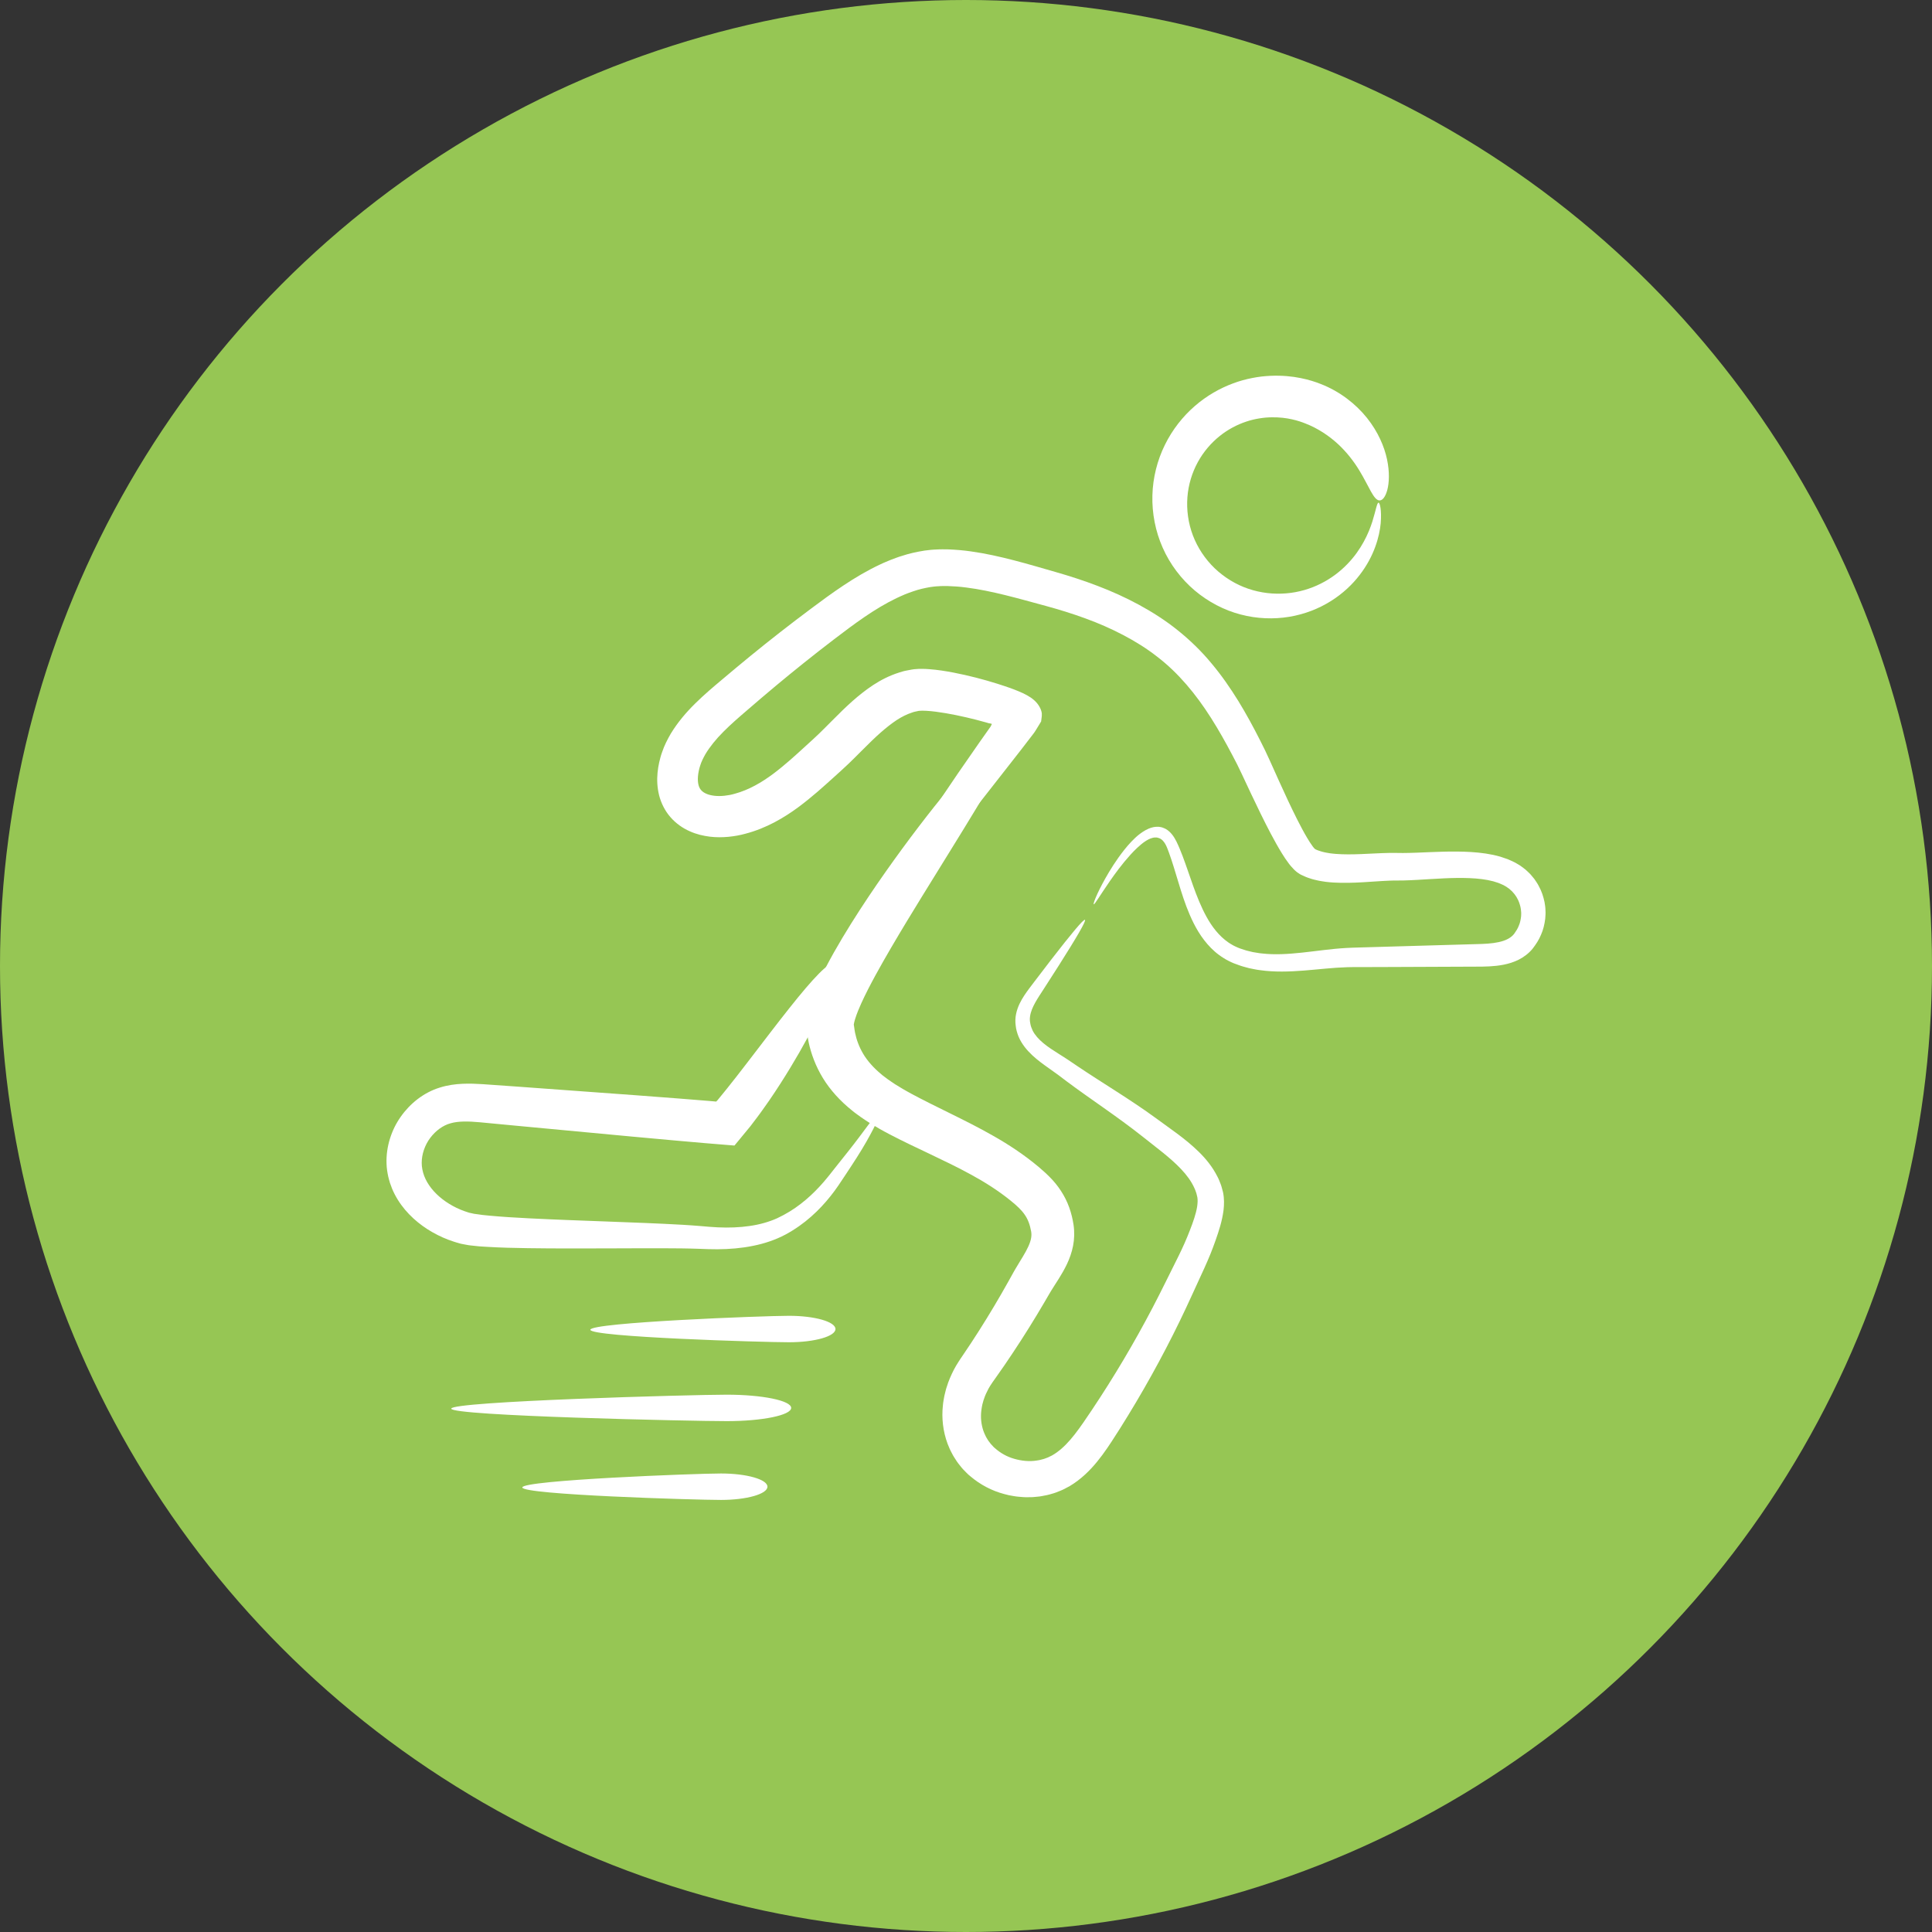
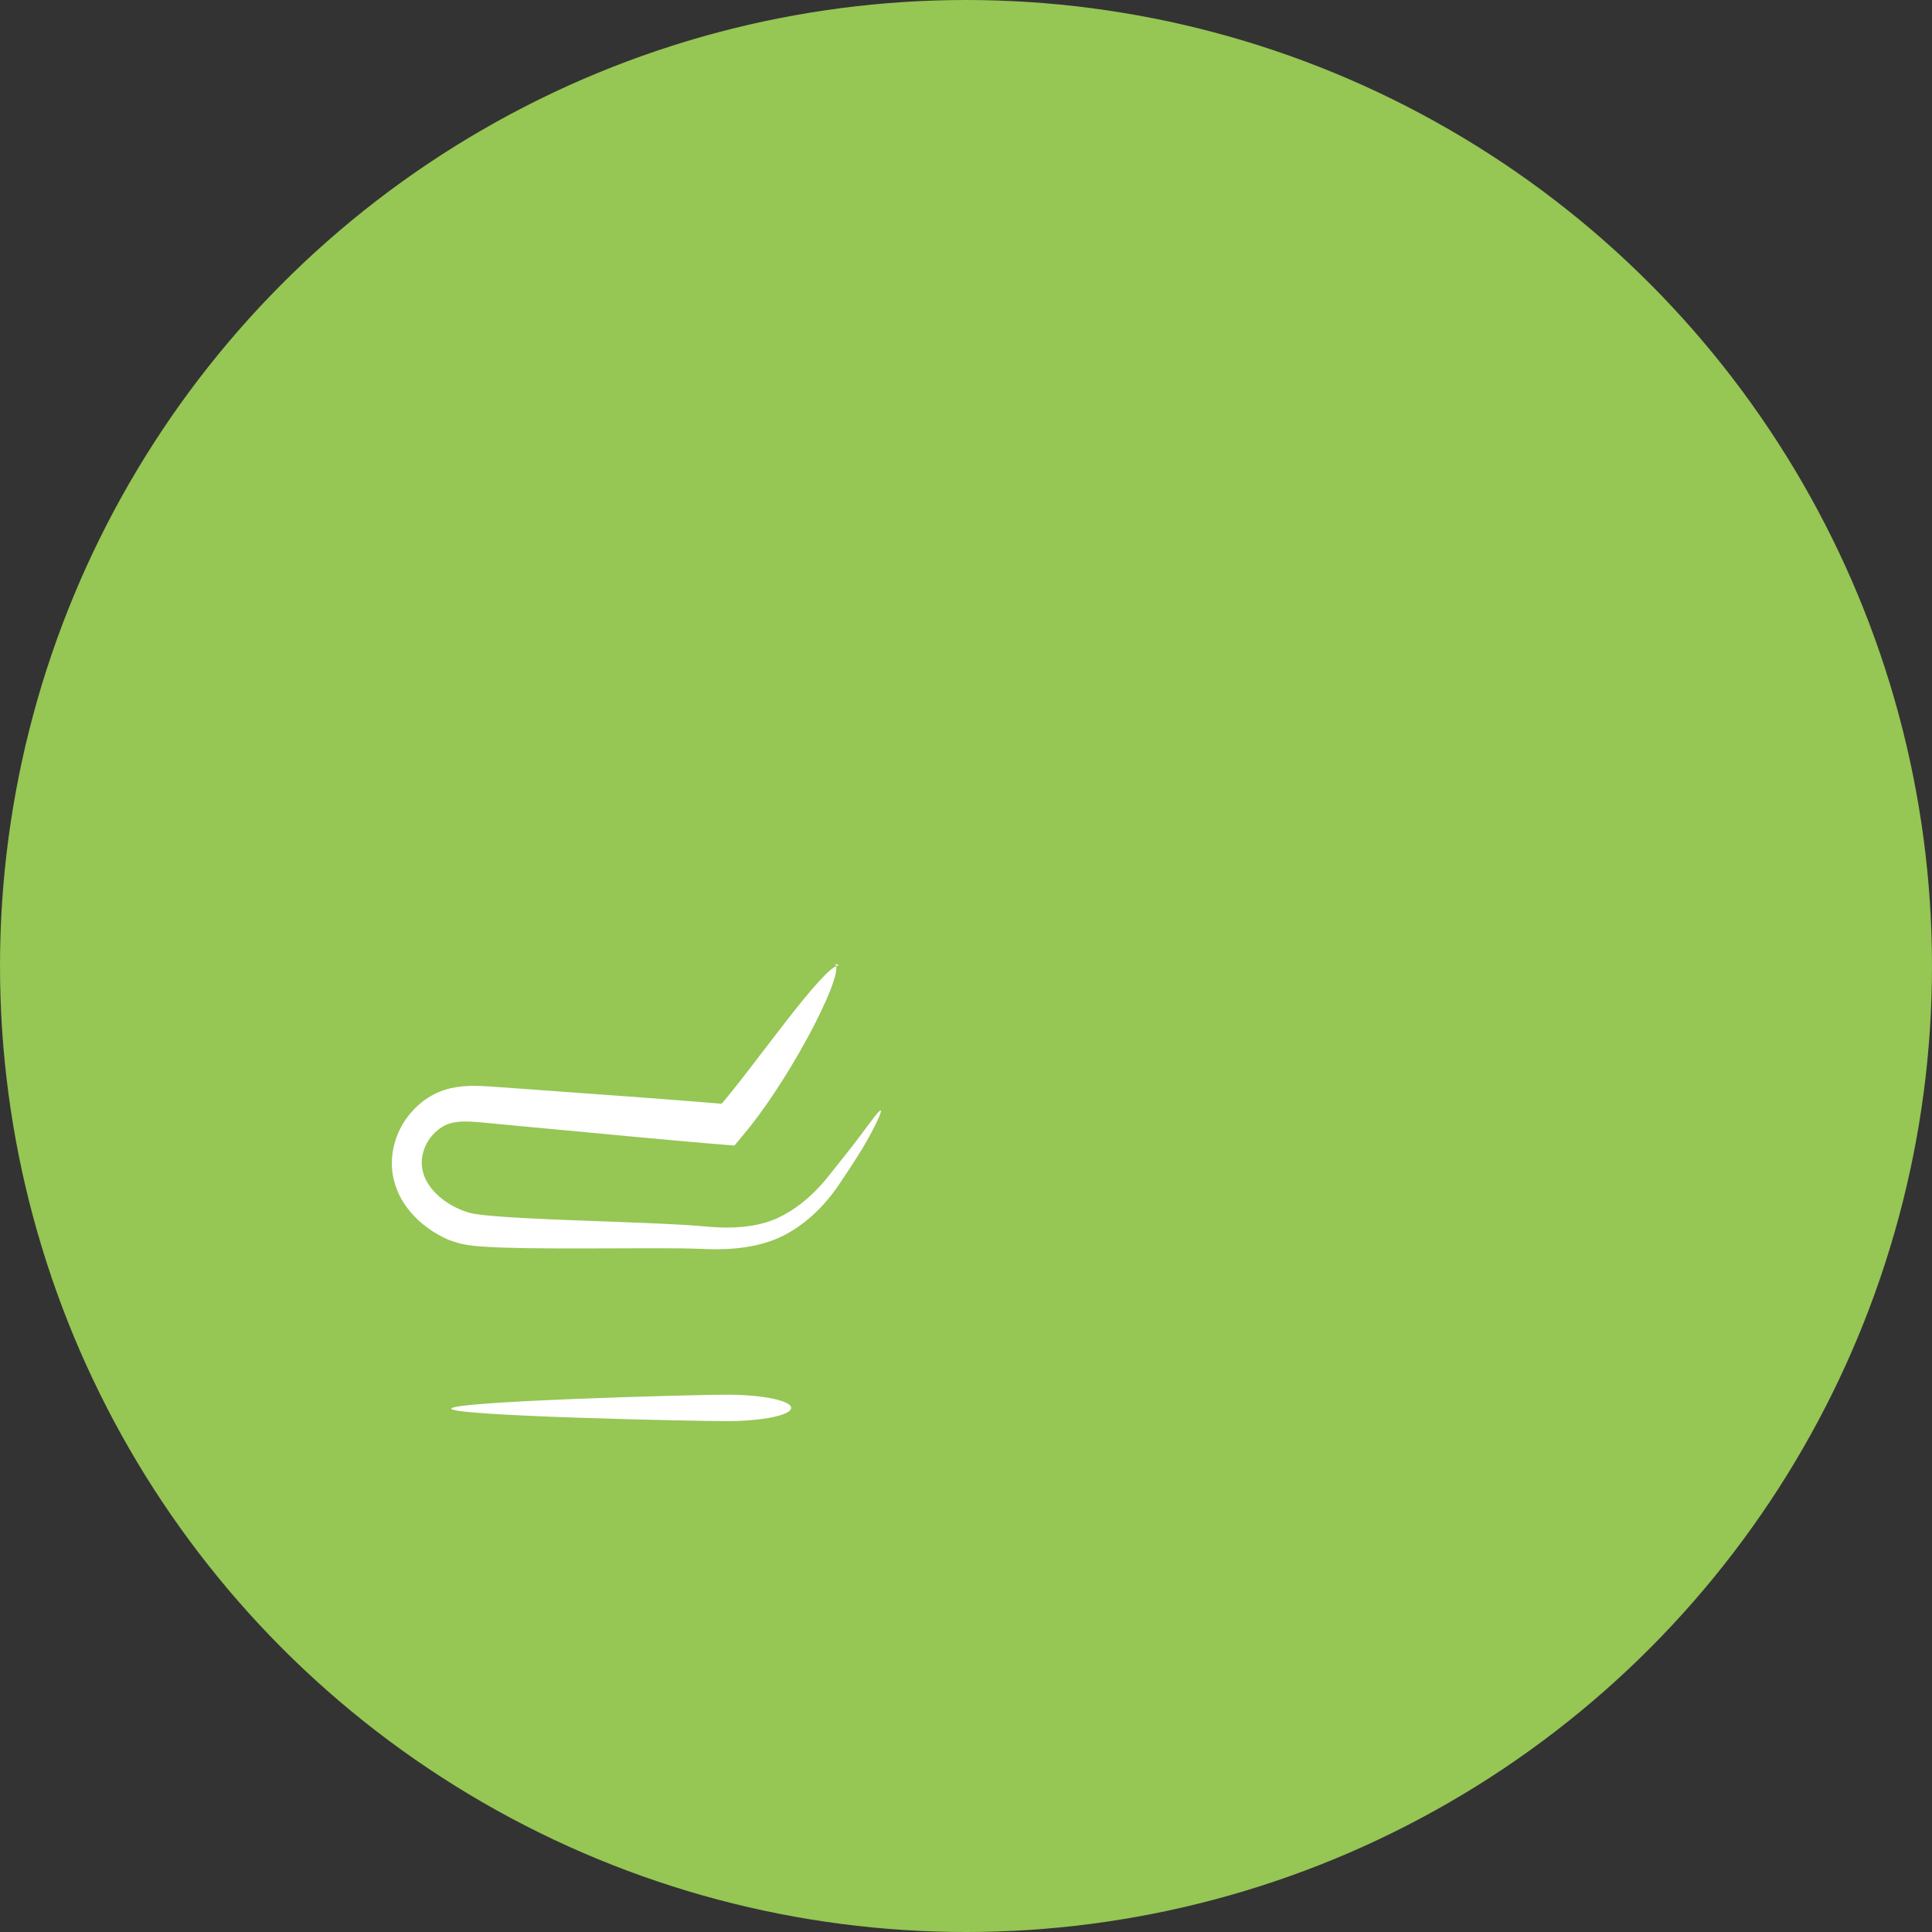
<svg xmlns="http://www.w3.org/2000/svg" id="Layer_1" data-name="Layer 1" version="1.1" viewBox="0 0 776.44 776.44">
  <rect x="0" y="0" width="776.44" height="776.44" fill="#333333" stroke="none" />
  <defs>
    <style>
      .cls-1 {
        fill: #96c654;
      }

      .cls-1, .cls-2 {
        stroke-width: 0px;
      }

      .cls-2 {
        fill: #fff;
      }
    </style>
  </defs>
  <circle class="cls-1" cx="388.22" cy="388.22" r="388.22" />
  <g>
-     <path class="cls-2" d="M409.48,289.64c2.14,1.58-4.77,14.77-17.06,35.09-6.13,10.17-13.62,22.13-21.79,35.4-4.08,6.63-8.33,13.6-12.56,20.83-2.11,3.62-4.22,7.3-6.26,11.04-2.03,3.73-4.01,7.54-5.71,11.29-.84,1.86-1.78,4.09-2.45,6.26-.1.28-.14.51-.22.77-.08.27-.12.48-.17.69-.11.45-.11.76-.13.7,0,0,.01.01,0,.02,0,.02-.02-.03.01.15.05.32.1.64.15.97.12.69.17,1.43.33,2.13.58,2.84,1.61,5.7,3.27,8.51,1.67,2.81,4.07,5.57,7.32,8.26l.6.51.66.49c.44.33.88.66,1.32.99.9.66,1.9,1.29,2.87,1.96,1.04.63,2.06,1.28,3.15,1.92,1.12.62,2.2,1.28,3.4,1.91,1.18.63,2.36,1.27,3.62,1.91,1.23.64,2.51,1.29,3.81,1.94,2.63,1.3,5.31,2.63,8.05,3.99,5.54,2.74,11.44,5.65,17.49,9.11,6.05,3.43,12.26,7.48,18.2,12.45.74.63,1.46,1.28,2.2,1.93l.55.49.59.56c.4.37.8.76,1.19,1.17,1.58,1.6,3.12,3.43,4.46,5.5,1.35,2.06,2.5,4.34,3.33,6.67.84,2.33,1.39,4.69,1.74,6.98.42,2.79.34,5.75-.19,8.46-.53,2.73-1.45,5.19-2.47,7.35-2.07,4.32-4.47,7.63-6.24,10.54l-.64,1.06-.72,1.23c-.49.85-.98,1.69-1.48,2.54-1,1.69-2.01,3.38-3.03,5.09-2.05,3.39-4.16,6.78-6.34,10.16-2.18,3.38-4.42,6.75-6.72,10.11-1.16,1.68-2.32,3.35-3.51,5.02l-.89,1.25-.22.31-.16.24-.32.48c-.46.62-.82,1.3-1.22,1.96-.71,1.36-1.4,2.75-1.85,4.2l-.19.54-.15.55-.3,1.09c-.13.73-.32,1.46-.38,2.19-.41,2.93-.1,5.8.79,8.43.26.64.48,1.31.82,1.92.27.65.69,1.23,1.04,1.84.17.31.42.55.62.84.22.27.39.57.64.82l.72.77c.12.13.23.27.36.39l.41.35c2.12,1.91,4.79,3.46,7.74,4.29,2.92.85,6.07,1.19,9.02.72l1.1-.18c.37-.06.71-.19,1.07-.27.35-.11.73-.15,1.05-.3l1.02-.38c.35-.1.66-.28.98-.44l.97-.47.98-.59c.32-.22.65-.42.96-.65,2.55-1.82,4.95-4.35,7.24-7.29,1.15-1.47,2.27-3.03,3.4-4.66,1.13-1.63,2.27-3.34,3.4-5.01,8.99-13.44,17.17-27.27,24.45-41.18,1.81-3.48,3.59-6.96,5.3-10.44,1.75-3.52,3.49-7.01,5.21-10.48.83-1.7,1.62-3.37,2.36-5.04.74-1.67,1.4-3.29,2.09-5.07,1.34-3.41,2.48-6.68,2.95-9.59.22-1.43.25-2.74.1-3.7-.06-.3-.16-.65-.23-.97-.09-.33-.13-.66-.27-.99-.24-.65-.43-1.31-.77-1.95-1.18-2.59-3.01-5.09-5.22-7.42-4.41-4.69-10.01-8.7-15.41-13.03-10.38-8.23-21.14-15.19-30.68-22.34-1.17-.88-2.33-1.75-3.47-2.62-1.08-.81-2.23-1.6-3.38-2.42-2.32-1.64-4.69-3.32-6.89-5.37-2.18-2.04-4.24-4.48-5.5-7.42-.6-1.48-1.06-3.02-1.2-4.56-.04-.38-.08-.77-.11-1.15-.03-.39-.01-.8-.01-1.2.02-.4.05-.79.09-1.18.06-.38.11-.77.19-1.14.63-2.98,1.95-5.34,3.25-7.35,1.33-2.02,2.66-3.69,3.88-5.32,2.49-3.25,4.77-6.23,6.82-8.92,8.28-10.71,13.2-16.6,13.74-16.22.54.38-3.32,7.01-10.58,18.44-1.83,2.85-3.85,6.01-6.06,9.45-1.11,1.73-2.31,3.49-3.32,5.3-1.01,1.81-1.86,3.72-2.12,5.61-.13.96-.12,1.83.1,2.84.14.98.51,1.92.93,2.84.91,1.82,2.43,3.5,4.28,5.05,1.85,1.56,4.07,2.97,6.42,4.46,1.18.74,2.4,1.5,3.65,2.34,1.19.81,2.4,1.63,3.62,2.45,4.82,3.25,9.98,6.51,15.35,9.96,5.37,3.45,10.95,7.1,16.55,11.2,5.36,3.99,11.38,7.87,16.97,13.35,2.78,2.73,5.43,5.95,7.41,9.87.53.95.91,2.01,1.32,3.05.22.51.35,1.07.51,1.62.15.56.31,1.08.45,1.67.52,2.57.45,4.97.2,7.19-.57,4.42-1.87,8.32-3.17,12.03-.64,1.79-1.34,3.73-2.1,5.59-.76,1.86-1.56,3.7-2.37,5.5-1.62,3.53-3.25,7.08-4.89,10.66-1.64,3.63-3.36,7.25-5.11,10.88-7.05,14.51-15.08,28.97-23.97,43.07-1.12,1.76-2.22,3.51-3.39,5.28-1.17,1.78-2.39,3.59-3.73,5.39-2.67,3.6-5.82,7.24-9.86,10.3-.5.38-1.03.74-1.55,1.11-.53.36-1.08.69-1.63,1.04l-1.76.94c-.59.31-1.18.63-1.8.86l-1.84.74c-.61.26-1.25.4-1.88.6-.63.17-1.26.39-1.9.51l-1.92.37c-.32.06-.64.13-.96.17l-.97.1-1.93.18c-.64.02-1.29.02-1.93.03-.64,0-1.29.02-1.93-.05-1.28-.1-2.56-.18-3.82-.42-.63-.11-1.27-.2-1.89-.34l-1.86-.47c-4.96-1.31-9.65-3.76-13.67-7.2l-.76-.64c-.25-.22-.47-.47-.71-.7l-1.4-1.43c-.46-.48-.86-1.03-1.28-1.55-.41-.53-.86-1.04-1.21-1.6-.72-1.11-1.47-2.21-2.05-3.41-.65-1.16-1.15-2.4-1.65-3.64-1.86-5-2.46-10.39-1.89-15.47.1-1.29.36-2.52.58-3.78.14-.62.3-1.23.45-1.84l.23-.92.29-.89c.72-2.41,1.74-4.68,2.85-6.88.6-1.08,1.18-2.17,1.87-3.18l.5-.77.25-.39.21-.31.83-1.22c1.1-1.62,2.19-3.25,3.27-4.88,2.15-3.27,4.23-6.54,6.25-9.83,2.03-3.29,3.99-6.58,5.89-9.88.94-1.66,1.88-3.31,2.81-4.95.46-.83.92-1.65,1.38-2.47l.7-1.27.81-1.41c1.07-1.83,2.11-3.45,3-4.96.9-1.5,1.66-2.89,2.22-4.14.56-1.25.91-2.35,1.07-3.3.16-.96.15-1.77,0-2.64-1-5.5-3.08-8.21-8.3-12.41-4.9-3.96-10.23-7.34-15.73-10.34-5.49-3.02-11.12-5.7-16.65-8.34-2.8-1.34-5.54-2.65-8.23-3.93-1.35-.65-2.69-1.3-4.03-1.98-1.33-.65-2.67-1.35-3.99-2.04-1.32-.67-2.64-1.43-3.93-2.14-1.3-.74-2.58-1.52-3.85-2.28-1.26-.83-2.51-1.61-3.73-2.47-.61-.44-1.21-.88-1.81-1.32l-.89-.66-.87-.71c-4.64-3.71-8.73-8.16-11.67-12.99-2.95-4.82-4.77-9.86-5.74-14.42-.26-1.14-.38-2.25-.57-3.34-.08-.56-.17-1.12-.25-1.67-.05-.25-.07-.74-.09-1.16-.02-.43-.04-.85-.03-1.27.05-1.77.26-3.13.5-4.26.12-.58.24-1.15.38-1.64.14-.5.26-1.03.41-1.47,1.13-3.68,2.3-6.38,3.32-8.65,2.05-4.51,4.26-8.64,6.5-12.64,2.25-3.98,4.55-7.81,6.87-11.52,4.63-7.4,9.31-14.33,13.88-20.83,9.15-12.99,17.86-24.27,25.47-33.52,15.23-18.48,25.99-28.83,28.1-27.27Z" />
-     <path class="cls-2" d="M335.53,387.24c2.01,1.2-1.06,10.55-8.18,24.49-3.57,6.97-8.14,15.07-13.76,23.83-1.38,2.2-2.91,4.41-4.43,6.68-.77,1.13-1.59,2.26-2.4,3.4-.81,1.14-1.63,2.3-2.51,3.45-.87,1.15-1.75,2.31-2.64,3.48-1.63,1.97-3.26,3.96-4.91,5.96l-1.27,1.53-.16.19c-.06.05-.09.16-.19.12l-.53-.04-1.06-.09c-1.42-.11-2.84-.23-4.26-.35-1.94-.16-3.89-.32-5.85-.48-11.76-.99-40.37-3.62-76.68-7.07-4.52-.43-9.15-.87-13.89-1.32-4.52-.41-8.6-.51-11.75.42-3.01.8-5.96,2.95-8.14,5.85-2.2,2.9-3.45,6.6-3.44,10.06-.02.88.1,1.7.25,2.58.11.44.18.89.31,1.33l.43,1.31c.66,1.74,1.65,3.43,2.9,5.01,2.51,3.18,6.09,5.9,10.11,7.84l1.53.69,1.57.61c.52.2,1.06.35,1.59.53l.4.13.35.07.7.15.7.16.18.04.22.03.45.06,1.81.25.91.13.96.1,1.92.19c5.15.48,10.47.79,15.75,1.06,10.59.54,21.16.9,31.5,1.29,10.35.39,20.47.75,30.29,1.31,2.47.16,4.89.3,7.35.52,1.18.1,2.35.2,3.52.3,1.11.09,2.22.17,3.32.21,4.4.2,8.69.05,12.72-.54,4.04-.57,7.81-1.63,11.14-3.13,3.44-1.61,6.61-3.56,9.43-5.75,2.84-2.18,5.36-4.56,7.6-6.99,1.13-1.21,2.18-2.44,3.18-3.67.25-.31.49-.61.74-.91.25-.32.5-.63.75-.95.49-.62.98-1.24,1.46-1.85,3.85-4.83,7.16-8.96,9.77-12.45,2.62-3.48,4.64-6.26,6.1-8.11,1.46-1.85,2.33-2.77,2.58-2.62.25.15-.13,1.37-1.1,3.52-.97,2.15-2.52,5.25-4.72,9.1-2.19,3.86-5.13,8.4-8.54,13.53-1.69,2.53-3.51,5.4-5.77,8.2-2.23,2.81-4.81,5.64-7.83,8.29-3,2.67-6.46,5.14-10.35,7.24-4,2.12-8.44,3.62-13.05,4.53-4.61.94-9.41,1.34-14.29,1.37-1.22.01-2.45-.01-3.68-.05-1.19-.04-2.38-.09-3.58-.13-2.31-.1-4.71-.12-7.11-.17-19.35-.19-40.36.22-61.85-.09-5.39-.08-10.79-.2-16.33-.53l-2.08-.13-1.05-.07-1.09-.11-2.17-.23-.54-.06c-.17-.01-.37-.04-.59-.08l-1.26-.23-1.26-.24-.62-.13-.56-.16c-.74-.22-1.5-.41-2.23-.67-.73-.26-1.47-.5-2.19-.77l-2.15-.88c-5.65-2.52-10.95-6.15-15.18-11.14-2.1-2.49-3.92-5.34-5.22-8.47-.31-.79-.59-1.59-.88-2.39-.26-.81-.45-1.64-.67-2.47-.36-1.68-.64-3.44-.68-5.17-.13-3.46.37-6.86,1.36-10.04.98-3.19,2.45-6.17,4.35-8.85,1.88-2.68,4.17-5.09,6.8-7.1,2.63-2,5.63-3.63,8.87-4.61,3.16-1,6.26-1.4,9.14-1.53,2.88-.13,5.58-.01,8.08.15,4.79.34,9.48.67,14.05.99,36.38,2.6,65.04,4.75,76.79,5.74.73.06,1.47.13,2.2.19l.55.05h.12s0,.01,0,.01h.04s.08.03.08.03c.02,0,.01.04.06-.02l.12-.13.24-.25.13-.13.06-.06.03-.03.02-.03.08-.1c.86-1.05,1.71-2.1,2.56-3.14.86-1.02,1.68-2.09,2.5-3.13.83-1.04,1.64-2.07,2.45-3.1,1.59-2.09,3.2-4.08,4.71-6.09,6.13-7.98,11.66-15.28,16.46-21.31,9.59-12.1,16.27-19.21,18.29-17.99Z" />
+     <path class="cls-2" d="M335.53,387.24c2.01,1.2-1.06,10.55-8.18,24.49-3.57,6.97-8.14,15.07-13.76,23.83-1.38,2.2-2.91,4.41-4.43,6.68-.77,1.13-1.59,2.26-2.4,3.4-.81,1.14-1.63,2.3-2.51,3.45-.87,1.15-1.75,2.31-2.64,3.48-1.63,1.97-3.26,3.96-4.91,5.96l-1.27,1.53-.16.19c-.06.05-.09.16-.19.12l-.53-.04-1.06-.09c-1.42-.11-2.84-.23-4.26-.35-1.94-.16-3.89-.32-5.85-.48-11.76-.99-40.37-3.62-76.68-7.07-4.52-.43-9.15-.87-13.89-1.32-4.52-.41-8.6-.51-11.75.42-3.01.8-5.96,2.95-8.14,5.85-2.2,2.9-3.45,6.6-3.44,10.06-.02.88.1,1.7.25,2.58.11.44.18.89.31,1.33l.43,1.31c.66,1.74,1.65,3.43,2.9,5.01,2.51,3.18,6.09,5.9,10.11,7.84l1.53.69,1.57.61c.52.2,1.06.35,1.59.53l.4.13.35.07.7.15.7.16.18.04.22.03.45.06,1.81.25.91.13.96.1,1.92.19c5.15.48,10.47.79,15.75,1.06,10.59.54,21.16.9,31.5,1.29,10.35.39,20.47.75,30.29,1.31,2.47.16,4.89.3,7.35.52,1.18.1,2.35.2,3.52.3,1.11.09,2.22.17,3.32.21,4.4.2,8.69.05,12.72-.54,4.04-.57,7.81-1.63,11.14-3.13,3.44-1.61,6.61-3.56,9.43-5.75,2.84-2.18,5.36-4.56,7.6-6.99,1.13-1.21,2.18-2.44,3.18-3.67.25-.31.49-.61.74-.91.25-.32.5-.63.75-.95.49-.62.98-1.24,1.46-1.85,3.85-4.83,7.16-8.96,9.77-12.45,2.62-3.48,4.64-6.26,6.1-8.11,1.46-1.85,2.33-2.77,2.58-2.62.25.15-.13,1.37-1.1,3.52-.97,2.15-2.52,5.25-4.72,9.1-2.19,3.86-5.13,8.4-8.54,13.53-1.69,2.53-3.51,5.4-5.77,8.2-2.23,2.81-4.81,5.64-7.83,8.29-3,2.67-6.46,5.14-10.35,7.24-4,2.12-8.44,3.62-13.05,4.53-4.61.94-9.41,1.34-14.29,1.37-1.22.01-2.45-.01-3.68-.05-1.19-.04-2.38-.09-3.58-.13-2.31-.1-4.71-.12-7.11-.17-19.35-.19-40.36.22-61.85-.09-5.39-.08-10.79-.2-16.33-.53l-2.08-.13-1.05-.07-1.09-.11-2.17-.23-.54-.06c-.17-.01-.37-.04-.59-.08l-1.26-.23-1.26-.24-.62-.13-.56-.16c-.74-.22-1.5-.41-2.23-.67-.73-.26-1.47-.5-2.19-.77c-5.65-2.52-10.95-6.15-15.18-11.14-2.1-2.49-3.92-5.34-5.22-8.47-.31-.79-.59-1.59-.88-2.39-.26-.81-.45-1.64-.67-2.47-.36-1.68-.64-3.44-.68-5.17-.13-3.46.37-6.86,1.36-10.04.98-3.19,2.45-6.17,4.35-8.85,1.88-2.68,4.17-5.09,6.8-7.1,2.63-2,5.63-3.63,8.87-4.61,3.16-1,6.26-1.4,9.14-1.53,2.88-.13,5.58-.01,8.08.15,4.79.34,9.48.67,14.05.99,36.38,2.6,65.04,4.75,76.79,5.74.73.06,1.47.13,2.2.19l.55.05h.12s0,.01,0,.01h.04s.08.03.08.03c.02,0,.01.04.06-.02l.12-.13.24-.25.13-.13.06-.06.03-.03.02-.03.08-.1c.86-1.05,1.71-2.1,2.56-3.14.86-1.02,1.68-2.09,2.5-3.13.83-1.04,1.64-2.07,2.45-3.1,1.59-2.09,3.2-4.08,4.71-6.09,6.13-7.98,11.66-15.28,16.46-21.31,9.59-12.1,16.27-19.21,18.29-17.99Z" />
    <path class="cls-2" d="M317.96,565.82c0,2.93-11.59,5.31-25.89,5.31s-110.72-2.08-110.72-5.02,96.42-5.61,110.72-5.61,25.89,2.38,25.89,5.31Z" />
-     <path class="cls-2" d="M308.42,597.49c0,2.93-8.36,5.31-18.67,5.31s-79.84-2.08-79.84-5.02,69.53-5.61,79.84-5.61,18.67,2.38,18.67,5.31Z" />
-     <path class="cls-2" d="M335.76,534.12c0,2.93-8.36,5.31-18.67,5.31s-79.84-2.08-79.84-5.02,69.53-5.61,79.84-5.61,18.67,2.38,18.67,5.31Z" />
-     <path class="cls-2" d="M344.49,379.92c-1.91-1.31,7.73-19.31,25.64-46.89,4.48-6.89,9.47-14.38,14.94-22.35,2.73-3.98,5.58-8.09,8.54-12.31,1.49-2.1,2.99-4.23,4.52-6.4.12-.26.25-.52.38-.79.03-.05.04-.12.08-.15.08-.02,0-.11-.08-.13-.15-.07-.3-.1-.44-.13-.14-.03-.27-.05-.4-.07l-.18-.02h-.04s0,0-.05-.02l-.24-.07-.96-.28c-5.14-1.45-10.59-2.73-16.01-3.67-2.7-.46-5.43-.84-7.89-.98-.61-.04-1.2-.05-1.73-.05-.52,0-1,.03-1.3.07-.09,0-.37.07-.61.13l-.72.15c-.48.06-.98.26-1.47.42-1.98.65-4.06,1.67-6.17,3.05-2.1,1.4-4.23,3.09-6.36,4.96-2.21,1.93-4.79,4.45-7.86,7.54-1.55,1.55-3.2,3.22-5.1,5.04-.91.88-2.01,1.88-2.97,2.76-.96.87-1.94,1.75-2.94,2.66-4.06,3.66-8.65,7.87-14.31,12.06-2.83,2.09-5.98,4.15-9.5,6.01-3.52,1.85-7.43,3.49-11.7,4.6-2.11.59-4.44,1.01-6.81,1.24-2.39.22-4.88.26-7.49-.06-2.61-.33-5.34-.94-8.08-2.18-2.73-1.2-5.49-3.08-7.71-5.63-2.24-2.54-3.8-5.71-4.59-8.84-.77-3.13-.9-6.22-.62-9.06.15-1.43.34-2.78.66-4.15.34-1.37.66-2.77,1.16-4.08.89-2.69,2.16-5.14,3.52-7.49,2.81-4.61,6.23-8.59,9.81-12.11,3.59-3.55,7.36-6.72,11.02-9.79,1.83-1.54,3.68-3.09,5.54-4.65,1.89-1.56,3.8-3.13,5.72-4.72,3.85-3.15,7.8-6.3,11.83-9.45,4.03-3.15,8.15-6.29,12.34-9.42,4.17-3.12,8.51-6.33,13.14-9.4,4.62-3.08,9.55-6.02,14.94-8.53.66-.33,1.35-.62,2.05-.91.69-.29,1.38-.59,2.08-.87,1.44-.52,2.83-1.1,4.33-1.53,2.92-.98,6.03-1.66,9.2-2.16l2.44-.29c.82-.1,1.6-.1,2.4-.15,1.61-.11,3.15-.05,4.72-.04,3.09.13,6.14.38,9.11.82,5.96.83,11.69,2.14,17.32,3.6,5.64,1.46,11.14,3.1,16.6,4.66,5.66,1.62,11.33,3.45,16.96,5.61,5.63,2.14,11.21,4.66,16.63,7.6,5.42,2.95,10.7,6.32,15.61,10.28,4.91,3.94,9.5,8.41,13.48,13.23,4.04,4.8,7.56,9.91,10.79,15.12,3.2,5.22,6.09,10.55,8.79,15.9l2.01,4.04c.7,1.45,1.31,2.8,1.93,4.16,1.21,2.68,2.41,5.35,3.61,8.03,2.4,5.3,4.83,10.56,7.39,15.63,1.28,2.52,2.6,5.02,3.97,7.32.68,1.16,1.39,2.24,2.06,3.17l.25.34.23.29c.15.19.2.25.28.33.14.17.32.31.51.41l.16.07.36.17c.26.14.61.22.92.34.59.25,1.33.39,2.02.58.34.1.74.14,1.11.22.38.06.74.15,1.14.2.8.08,1.56.22,2.4.26,3.27.26,6.77.21,10.34.07,3.58-.13,7.24-.39,11.12-.46.95-.03,1.98,0,2.97,0l2.57.03,2.61-.04,2.66-.08c7.15-.26,14.54-.74,22.17-.27,3.82.25,7.72.72,11.7,1.86,1,.33,1.99.65,2.98,1.01.99.45,1.98.85,2.96,1.36.98.58,1.99,1.1,2.88,1.82.45.35.92.68,1.36,1.04l1.25,1.17c.2.2.42.39.61.6l.56.65c.37.44.74.86,1.09,1.32.63.95,1.32,1.86,1.81,2.89,1.11,1.98,1.81,4.16,2.28,6.36.19,1.11.37,2.22.38,3.35.09,1.12-.01,2.24-.09,3.36-.28,2.22-.78,4.42-1.69,6.44-.83,2.06-2.06,3.89-3.38,5.61-1.56,1.91-3.58,3.41-5.61,4.43-2.04,1.02-4.1,1.62-6.06,2.01-1.97.39-3.86.57-5.67.67-1.81.1-3.59.11-5.22.11-1.65,0-3.3.02-4.95.02-3.28.01-6.54.03-9.78.04-6.47.03-12.82.05-19.07.08-3.12.01-6.21.02-9.27.03-1.53,0-3.05,0-4.57.01-1.52,0-3.04,0-4.44.05-5.72.17-11.52.9-17.34,1.35-5.82.45-11.74.66-17.57-.17-.73-.09-1.45-.19-2.17-.35-.72-.15-1.44-.29-2.15-.43-1.41-.4-2.84-.71-4.2-1.24-.69-.25-1.36-.47-2.05-.75-.69-.31-1.39-.58-2.05-.95l-.99-.52c-.33-.18-.64-.39-.96-.58-.64-.38-1.24-.81-1.84-1.24-2.38-1.73-4.36-3.83-6.04-6-1.68-2.18-3.04-4.46-4.19-6.74-2.3-4.56-3.85-9.09-5.21-13.39-1.36-4.3-2.5-8.39-3.75-12.16-.31-.94-.63-1.86-.96-2.76-.17-.45-.33-.89-.5-1.34-.15-.39-.25-.65-.39-.98-.52-1.23-1.22-2.45-2.31-3.21-.51-.35-1.09-.55-1.67-.66-.59-.05-1.19-.03-1.75.13-1.13.28-2.15.85-3.08,1.48l-.33.23c-.12.09-.27.19-.41.29-.27.22-.54.43-.81.65-.53.44-1.04.89-1.54,1.36-.99.92-1.92,1.89-2.79,2.85-3.48,3.85-6.11,7.53-8.21,10.53-4.17,6.04-6.14,9.49-6.48,9.32-.31-.14,1.03-3.94,4.68-10.45,1.84-3.24,4.22-7.18,7.6-11.45.85-1.06,1.76-2.15,2.78-3.22.5-.54,1.05-1.07,1.61-1.6.29-.26.58-.52.87-.78.15-.13.3-.25.47-.38l.53-.42c1.41-1.05,3-2.05,4.82-2.55.9-.28,1.86-.34,2.82-.3.24.02.48.08.72.12.24.05.48.07.71.18.45.18.93.33,1.36.58,1.86,1.07,3.22,2.92,4.25,4.99.26.51.51,1.08.73,1.57.2.46.4.93.6,1.39.39.94.77,1.89,1.14,2.86,1.47,3.86,2.78,7.93,4.27,12.07,1.49,4.13,3.14,8.36,5.34,12.37,2.19,3.99,5.03,7.74,8.79,10.33.48.31.94.64,1.45.91.25.14.49.29.75.42l.77.37c.51.27,1.06.45,1.59.68.55.21,1.15.37,1.72.57,1.15.42,2.37.63,3.57.94.62.1,1.23.21,1.86.31.62.12,1.25.19,1.88.25,5.07.58,10.46.25,16.06-.35,5.61-.59,11.45-1.5,17.67-1.86,1.58-.1,3.08-.13,4.59-.18,1.52-.04,3.04-.09,4.57-.13,3.06-.09,6.16-.18,9.28-.27,6.25-.18,12.61-.36,19.08-.55,3.24-.09,6.5-.18,9.78-.28,1.64-.05,3.29-.09,4.95-.14,1.68-.04,3.24-.09,4.78-.21,3.05-.23,5.94-.77,8.02-1.89,1.04-.56,1.86-1.22,2.5-2.04.74-1.06,1.47-2.14,1.9-3.34.52-1.17.74-2.43.89-3.69.01-.64.09-1.27,0-1.9,0-.64-.15-1.26-.26-1.89-.31-1.23-.7-2.47-1.37-3.56-.27-.58-.7-1.06-1.05-1.6-.2-.25-.43-.48-.63-.72l-.31-.36c-.11-.12-.24-.21-.36-.32l-.71-.65c-.25-.2-.53-.37-.79-.56-.5-.41-1.11-.67-1.66-1.01-.61-.3-1.29-.54-1.92-.83l-2.11-.67c-2.92-.78-6.16-1.14-9.5-1.28-6.71-.29-13.75.28-21.09.7l-2.78.14-2.84.1-2.89.02c-.84.01-1.65,0-2.52.05-3.45.13-7.1.44-10.86.65-3.76.21-7.64.35-11.71.11-1-.03-2.06-.18-3.09-.28-.52-.06-1.06-.16-1.59-.24-.53-.1-1.05-.15-1.6-.29-1.09-.26-2.16-.47-3.28-.88-.56-.2-1.1-.33-1.67-.6l-1.95-.89-.39-.22c-.11-.1-.25-.17-.37-.25-.24-.17-.51-.31-.74-.5-.46-.38-.92-.75-1.33-1.19-.42-.42-.84-.89-1.14-1.25l-.45-.54-.4-.52c-1.05-1.39-1.94-2.73-2.76-4.07-1.65-2.67-3.09-5.31-4.51-7.97-2.8-5.31-5.36-10.65-7.89-15.98-1.25-2.65-2.5-5.31-3.74-7.97-.62-1.31-1.24-2.63-1.84-3.82l-1.99-3.82c-2.69-5.11-5.49-10.09-8.51-14.85-6.05-9.52-13.09-18.08-21.66-24.64-4.26-3.34-8.91-6.21-13.75-8.75-4.85-2.54-9.9-4.74-15.09-6.63-5.19-1.9-10.49-3.54-15.85-5-5.56-1.5-10.99-3.04-16.33-4.35-5.33-1.31-10.61-2.43-15.74-3.07-2.57-.35-5.08-.51-7.54-.59-1.2.02-2.43-.03-3.58.08-.58.05-1.18.04-1.73.13l-1.67.22c-2.26.4-4.53.9-6.78,1.7-1.13.33-2.24.83-3.36,1.24l-1.66.73c-.55.24-1.11.48-1.66.76-4.4,2.12-8.68,4.71-12.85,7.56-4.17,2.84-8.24,5.92-12.34,9.05-4.08,3.12-8.07,6.23-11.97,9.36-3.91,3.12-7.73,6.25-11.46,9.36-1.86,1.57-3.7,3.13-5.54,4.67-1.83,1.57-3.66,3.14-5.46,4.69-3.62,3.1-7.01,6.03-9.96,9.01-2.98,2.97-5.43,6.01-7.24,9.02-.84,1.51-1.61,3-2.05,4.48-.29.73-.42,1.47-.6,2.19-.17.73-.26,1.51-.33,2.21-.13,1.42,0,2.62.23,3.55.26.92.61,1.55,1.09,2.07.48.53,1.13,1.01,2.05,1.4.89.41,2.05.67,3.29.82,1.25.14,2.61.12,3.98-.02,1.39-.15,2.75-.39,4.16-.81,5.67-1.53,10.81-4.55,15.48-8.03,4.67-3.51,8.89-7.38,12.9-11.05,1.01-.93,2-1.83,2.97-2.71.95-.88,1.72-1.59,2.58-2.42,1.66-1.6,3.27-3.25,4.82-4.8,3.1-3.13,5.98-5.97,8.63-8.3,2.56-2.25,5.3-4.45,8.35-6.45,3.06-1.99,6.51-3.75,10.32-4.95.96-.29,1.9-.61,2.92-.78l1.5-.29c.51-.09.96-.19,1.63-.26,1.21-.13,2.24-.15,3.22-.14.98,0,1.89.05,2.78.12,3.52.26,6.67.78,9.78,1.37,6.17,1.2,11.99,2.71,17.71,4.51.92.3,1.84.6,2.76.9,1.29.42,2.55.88,3.79,1.34,2.46.95,4.88,1.98,6.75,3.26,1.9,1.28,3.12,2.74,3.87,4.33.19.41.36.83.49,1.34.07.26.11.53.13.69,0,.14,0,.23,0,.27-.02-.02,0,.24,0,.42v.29s-.03.33-.03.33l-.16,1.32c-.03.22-.05.44-.09.66l-.46.76-.92,1.51c-.63,1-1.16,2-2,3.01-1.54,2-3.06,3.99-4.58,5.96-1.62,2.07-3.22,4.12-4.8,6.14-3.15,4.03-6.22,7.95-9.18,11.73-5.94,7.56-11.48,14.6-16.54,21.03-20.32,25.66-33.44,41.22-35.41,39.87Z" />
-     <path class="cls-2" d="M554.47,201.12c-2.43.02-4.16-5.51-8.3-12.26-2.07-3.37-4.83-7.03-8.43-10.38-3.61-3.32-8.06-6.34-13.22-8.33-1.28-.51-3.06-1.14-5.31-1.63-2.25-.51-4.99-.86-8.12-.81-.78-.02-1.58.08-2.41.11-.82.1-1.66.16-2.51.32-1.71.27-3.49.68-5.28,1.28-3.59,1.19-7.3,3.08-10.7,5.81-3.4,2.72-6.49,6.26-8.79,10.46-2.3,4.19-3.81,9.03-4.2,14.13-.39,5.11.33,10.4,2.2,15.34,1.87,4.94,4.9,9.51,8.76,13.22,3.87,3.69,8.53,6.55,13.51,8.23,4.97,1.7,10.25,2.28,15.27,1.85,5.02-.41,9.77-1.84,13.92-3.94,4.16-2.09,7.71-4.82,10.56-7.77,2.87-2.94,5.04-6.08,6.65-9.04,1.63-2.96,2.7-5.74,3.45-8.08,1.46-4.71,1.86-7.61,2.49-7.6.54,0,1.31,2.93.87,8.28-.25,2.66-.88,5.9-2.2,9.48-1.3,3.57-3.31,7.48-6.25,11.28-2.91,3.81-6.78,7.49-11.57,10.49-4.77,3-10.48,5.29-16.72,6.32-6.22,1.03-12.97.82-19.57-.93-6.61-1.72-12.98-5.05-18.43-9.64-5.43-4.6-9.91-10.51-12.85-17.14-2.95-6.63-4.35-13.93-4.16-21.06.18-7.15,1.98-14.16,5.01-20.3,3.02-6.16,7.23-11.46,12.01-15.61,4.78-4.16,10.11-7.16,15.36-9.11,2.62-.99,5.24-1.69,7.77-2.18,1.26-.27,2.51-.42,3.72-.59,1.22-.11,2.41-.26,3.56-.28,4.62-.21,8.74.21,12.14.9,3.41.68,6.1,1.59,8.03,2.36,7.79,3.01,14.19,8.11,18.63,13.65,4.46,5.58,6.99,11.56,8.07,16.68,1.08,5.15.85,9.39.12,12.21-.76,2.83-1.92,4.27-3.08,4.27Z" />
  </g>
</svg>